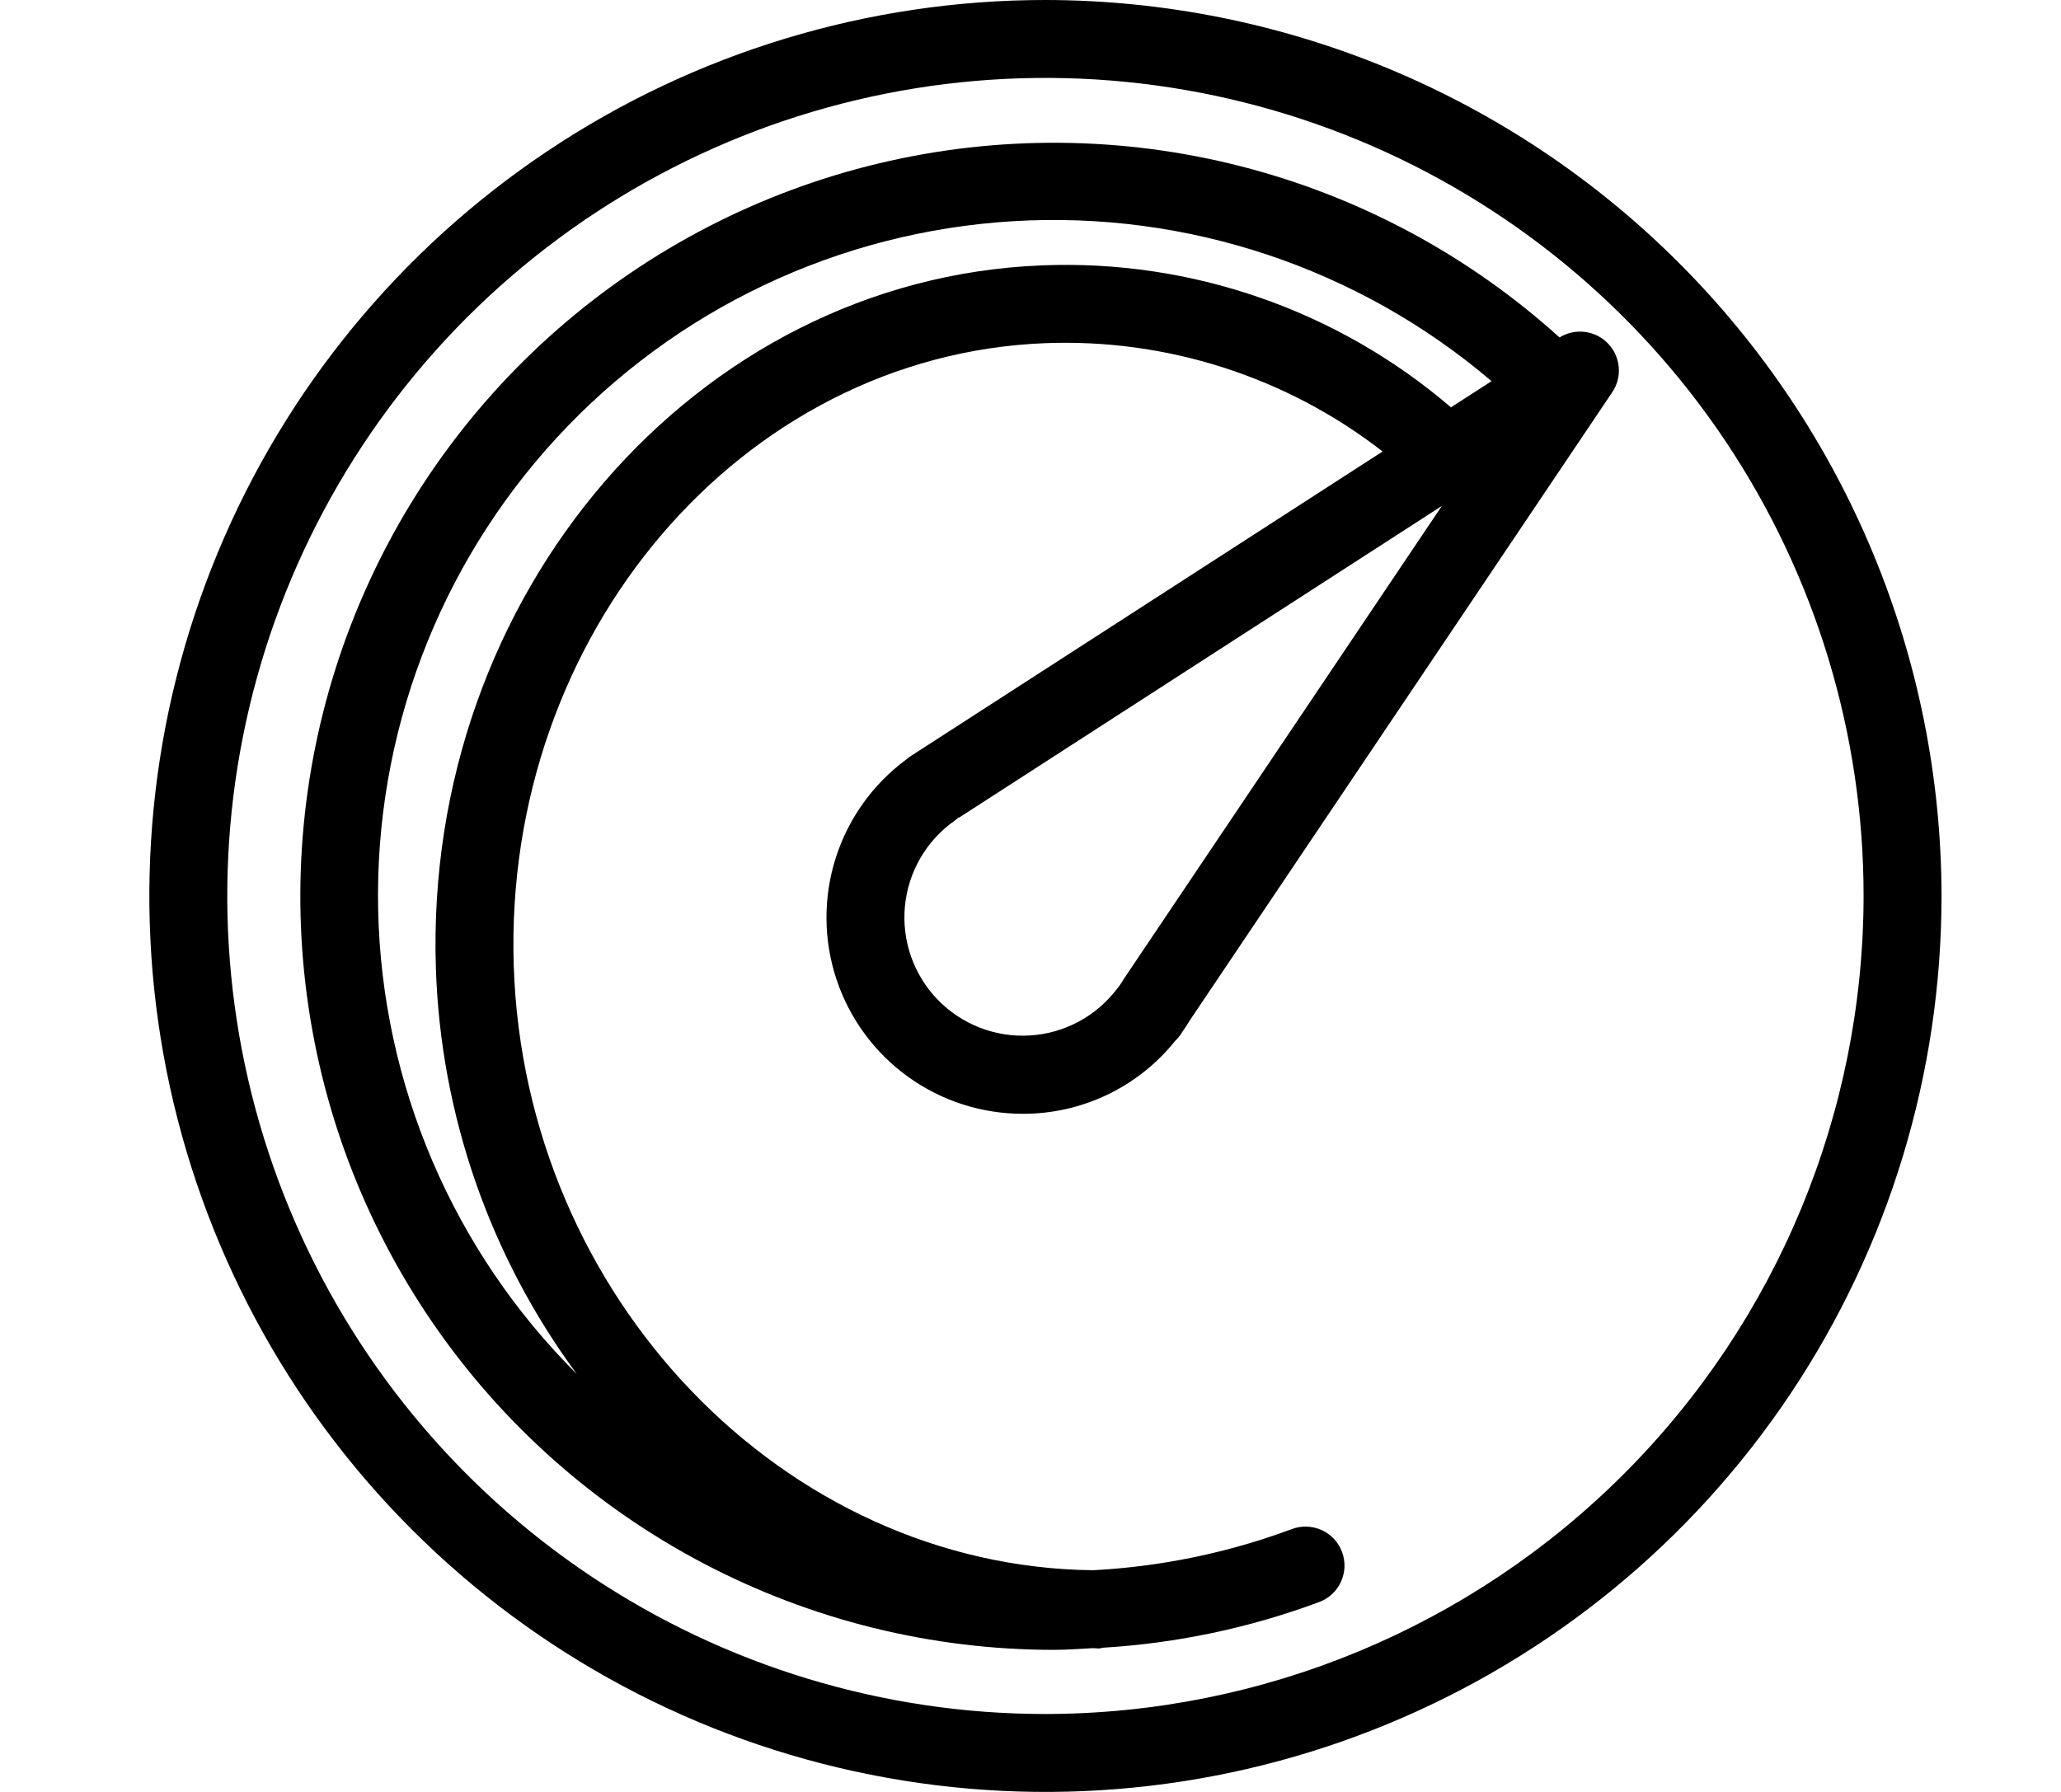
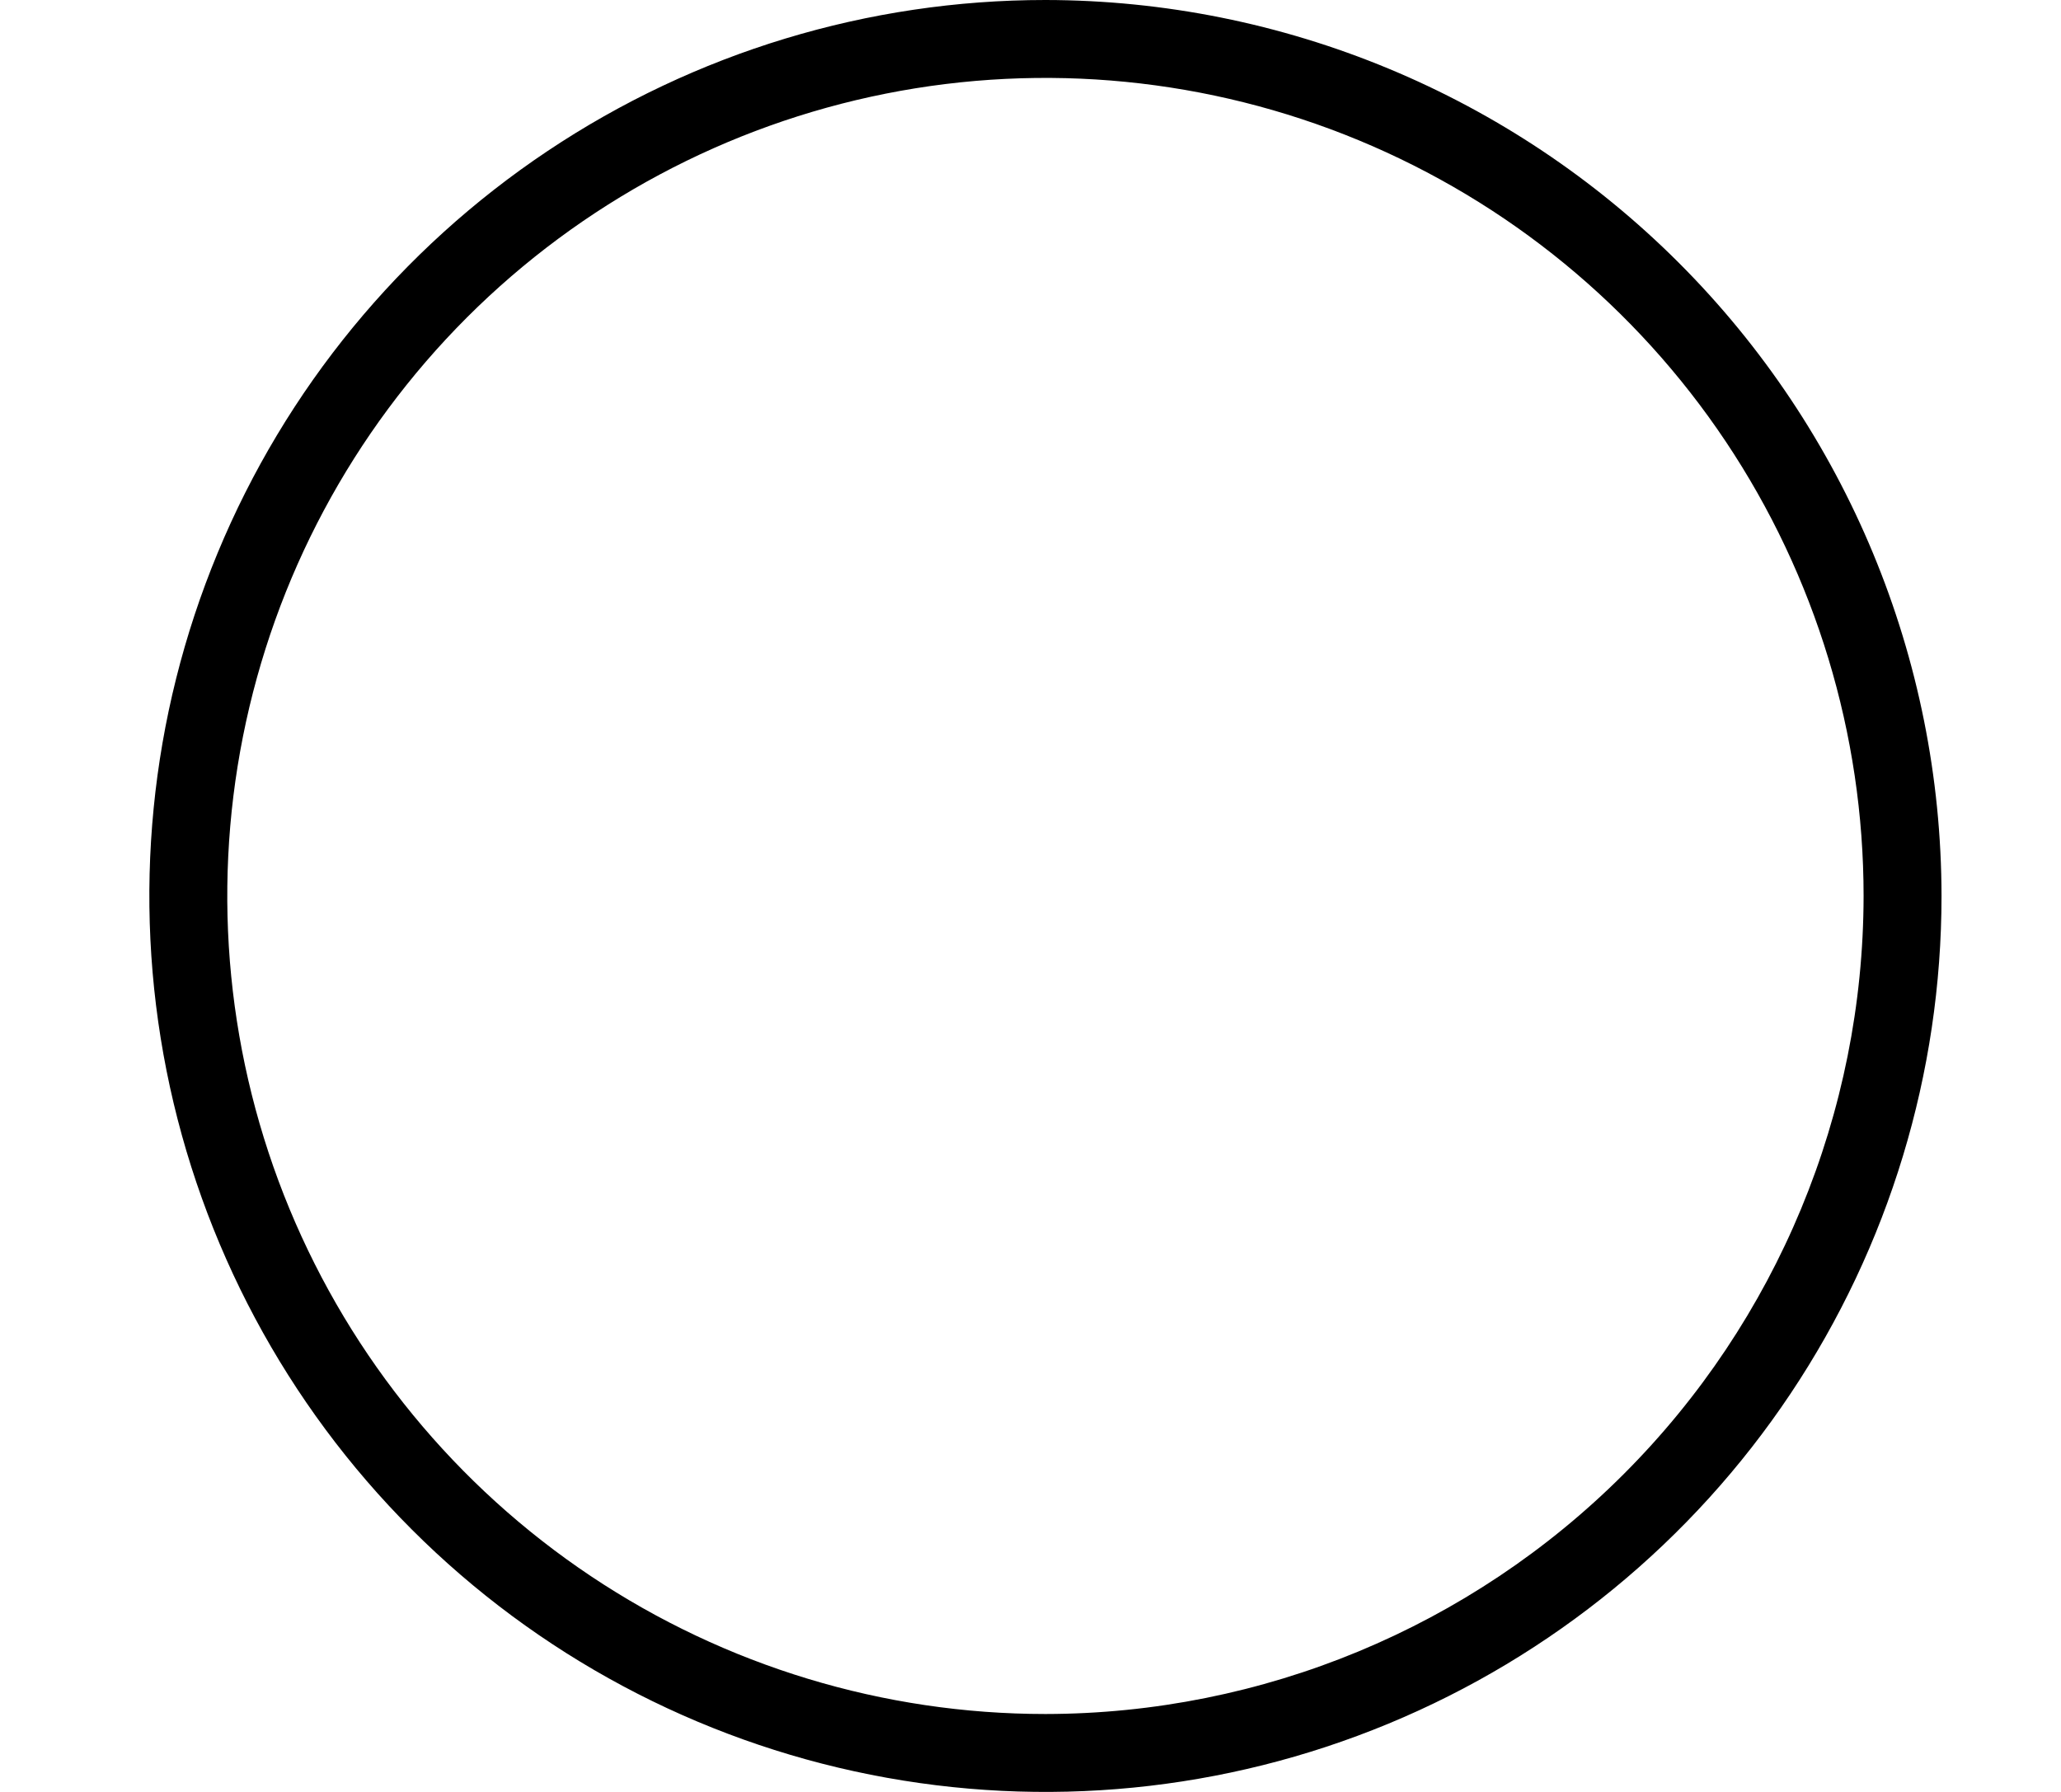
<svg xmlns="http://www.w3.org/2000/svg" width="69" height="60" viewBox="0 0 69 60" fill="none">
-   <path d="M35 0C29.067 0 23.266 1.759 18.333 5.056C13.399 8.352 9.554 13.038 7.284 18.52C5.013 24.001 4.419 30.033 5.576 35.853C6.734 41.672 9.591 47.018 13.787 51.213C17.982 55.409 23.328 58.266 29.147 59.423C34.967 60.581 40.999 59.987 46.48 57.716C51.962 55.446 56.648 51.601 59.944 46.667C63.24 41.734 65 35.933 65 30C64.991 22.046 61.827 14.421 56.203 8.797C50.579 3.173 42.954 0.009 35 0ZM35 57.391C29.582 57.391 24.287 55.785 19.782 52.775C15.278 49.765 11.767 45.487 9.694 40.482C7.621 35.477 7.078 29.97 8.135 24.656C9.192 19.343 11.801 14.462 15.631 10.631C19.462 6.801 24.343 4.192 29.656 3.135C34.97 2.078 40.477 2.621 45.482 4.694C50.487 6.767 54.765 10.278 57.775 14.782C60.785 19.287 62.391 24.582 62.391 30C62.383 37.262 59.495 44.224 54.359 49.359C49.224 54.495 42.262 57.383 35 57.391Z" fill="black" />
-   <path d="M52.211 11.299C49.173 8.551 45.512 6.584 41.543 5.568C37.575 4.553 33.419 4.518 29.434 5.468C25.45 6.418 21.756 8.324 18.673 11.021C15.59 13.718 13.21 17.126 11.739 20.948C10.267 24.771 9.749 28.895 10.228 32.963C10.707 37.032 12.17 40.922 14.489 44.298C16.809 47.675 19.915 50.435 23.541 52.342C27.166 54.249 31.201 55.245 35.298 55.243C35.73 55.243 36.158 55.207 36.587 55.186C36.657 55.187 36.726 55.197 36.796 55.197C36.84 55.191 36.883 55.182 36.926 55.171C39.402 55.022 41.842 54.507 44.166 53.641C44.327 53.581 44.474 53.49 44.599 53.373C44.724 53.256 44.825 53.115 44.896 52.959C44.966 52.803 45.006 52.635 45.012 52.464C45.017 52.293 44.989 52.122 44.929 51.962C44.869 51.801 44.778 51.654 44.661 51.529C44.544 51.404 44.403 51.303 44.247 51.232C44.091 51.162 43.923 51.122 43.752 51.117C43.58 51.111 43.41 51.139 43.249 51.199C41.112 51.994 38.866 52.458 36.589 52.577C26.24 52.457 17.562 43.432 17.2 32.344C16.838 21.257 24.811 11.902 34.973 11.491C39.054 11.329 43.062 12.613 46.289 15.117L30.649 25.214C30.638 25.221 30.487 25.319 30.476 25.326C30.427 25.358 30.381 25.394 30.337 25.433C29.224 26.256 28.398 27.409 27.979 28.728C27.559 30.047 27.567 31.465 28 32.78C28.434 34.095 29.272 35.239 30.394 36.05C31.517 36.861 32.866 37.296 34.251 37.294C35.228 37.295 36.193 37.076 37.074 36.654C37.956 36.231 38.731 35.616 39.342 34.854C39.421 34.779 39.491 34.695 39.55 34.604L39.605 34.518C39.696 34.39 39.775 34.261 39.829 34.173L53.976 13.133C54.143 12.887 54.22 12.59 54.194 12.293C54.169 11.996 54.042 11.717 53.835 11.503C53.629 11.288 53.355 11.15 53.059 11.114C52.764 11.076 52.464 11.142 52.211 11.299ZM34.868 8.886C23.279 9.353 14.184 19.915 14.593 32.429C14.755 37.328 16.4 42.063 19.311 46.007C15.169 41.882 12.786 36.313 12.66 30.469C12.535 24.625 14.677 18.959 18.637 14.659C22.598 10.359 28.07 7.76 33.905 7.407C39.74 7.053 45.485 8.972 49.936 12.762L48.577 13.639C44.773 10.379 39.874 8.68 34.868 8.886ZM37.632 32.767C37.58 32.85 37.531 32.933 37.474 33.013C37.449 33.041 37.425 33.069 37.404 33.099C37.059 33.557 36.62 33.934 36.116 34.206C35.612 34.477 35.056 34.636 34.484 34.671C33.913 34.707 33.341 34.618 32.807 34.411C32.274 34.204 31.791 33.884 31.393 33.473C30.995 33.062 30.691 32.569 30.501 32.029C30.312 31.489 30.242 30.914 30.296 30.345C30.35 29.775 30.527 29.224 30.814 28.729C31.102 28.234 31.493 27.807 31.961 27.478C32.008 27.444 32.052 27.407 32.094 27.367L32.105 27.379L48.271 16.941L37.632 32.767Z" fill="black" />
+   <path d="M35 0C29.067 0 23.266 1.759 18.333 5.056C13.399 8.352 9.554 13.038 7.284 18.52C5.013 24.001 4.419 30.033 5.576 35.853C6.734 41.672 9.591 47.018 13.787 51.213C17.982 55.409 23.328 58.266 29.147 59.423C34.967 60.581 40.999 59.987 46.48 57.716C51.962 55.446 56.648 51.601 59.944 46.667C63.24 41.734 65 35.933 65 30C64.991 22.046 61.827 14.421 56.203 8.797C50.579 3.173 42.954 0.009 35 0M35 57.391C29.582 57.391 24.287 55.785 19.782 52.775C15.278 49.765 11.767 45.487 9.694 40.482C7.621 35.477 7.078 29.97 8.135 24.656C9.192 19.343 11.801 14.462 15.631 10.631C19.462 6.801 24.343 4.192 29.656 3.135C34.97 2.078 40.477 2.621 45.482 4.694C50.487 6.767 54.765 10.278 57.775 14.782C60.785 19.287 62.391 24.582 62.391 30C62.383 37.262 59.495 44.224 54.359 49.359C49.224 54.495 42.262 57.383 35 57.391Z" fill="black" />
</svg>